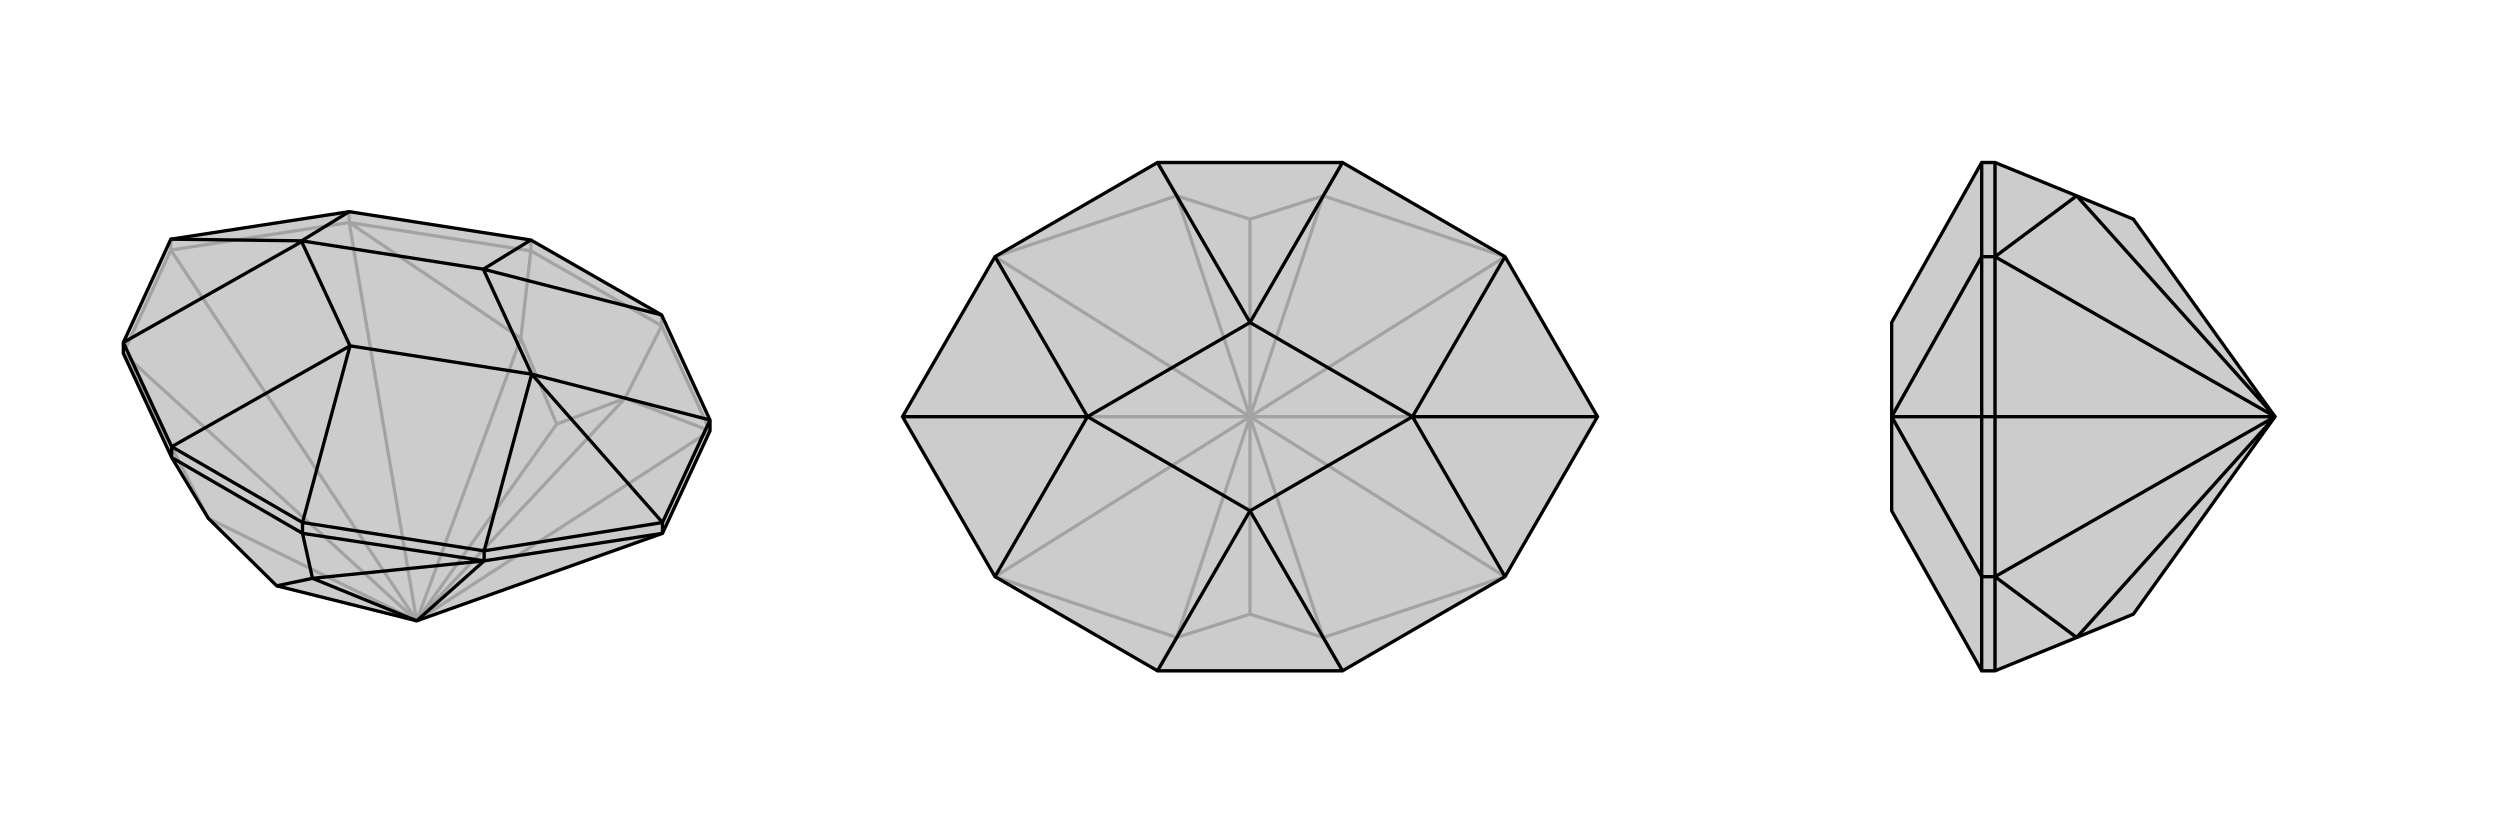
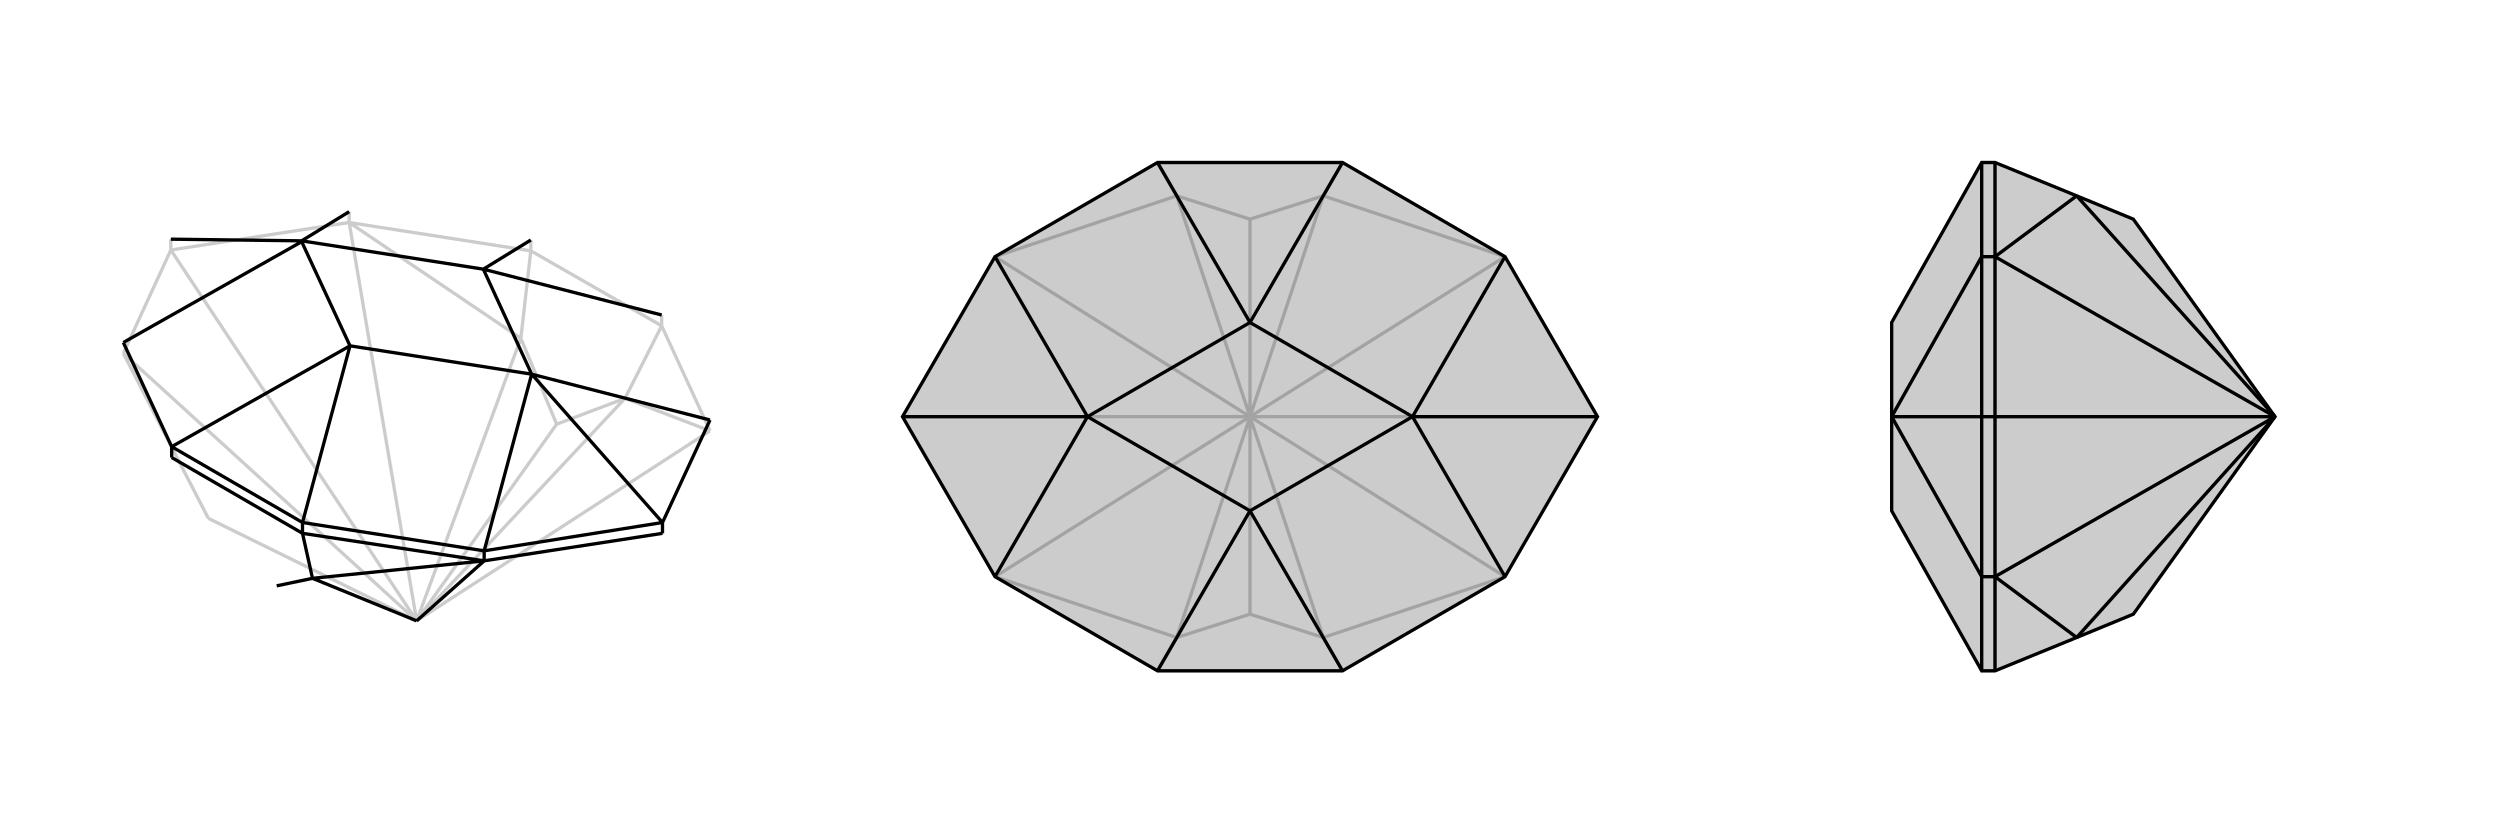
<svg xmlns="http://www.w3.org/2000/svg" viewBox="0 0 3000 1000">
  <g stroke="currentColor" stroke-width="4" fill="none" transform="translate(0 57)">
-     <path fill="currentColor" stroke="none" fill-opacity=".2" d="M795,583L852,460L852,447L794,321L637,231L419,197L205,230L148,354L148,367L206,492L250,565L332,646L500,688z" />
    <path stroke-opacity=".2" d="M500,688L668,452M500,688L250,565M500,688L625,349M500,688L750,421M500,688L148,367M500,688L419,210M500,688L205,243M500,688L852,460M419,210L205,243M148,367L205,243M205,243L205,230M419,210L419,197M148,367L250,565M419,210L625,349M419,210L637,244M852,460L750,421M852,460L794,334M668,452L625,349M668,452L750,421M625,349L637,244M750,421L794,334M794,334L794,321M637,244L637,231M637,244L794,334" />
-     <path d="M795,583L852,460L852,447L794,321L637,231L419,197L205,230L148,354L148,367L206,492L250,565L332,646L500,688z" />
    <path d="M500,688L375,637M500,688L581,616M581,616L795,583M795,583L795,570M581,616L581,604M581,616L375,637M581,616L363,583M332,646L375,637M375,637L363,583M363,583L363,570M206,492L206,479M206,492L363,583M206,479L363,570M637,231L580,266M148,354L206,479M206,479L420,358M581,604L363,570M363,570L420,358M794,321L580,266M581,604L795,570M581,604L638,392M419,197L362,232M852,447L795,570M852,447L638,392M795,570L638,392M148,354L362,233M205,230L362,232M420,358L420,358M580,266L580,266M580,266L362,232M420,358L362,233M420,358L638,392M580,266L638,392M638,392L638,392M362,232L362,232M638,392L638,392M362,233L362,232" />
  </g>
  <g stroke="currentColor" stroke-width="4" fill="none" transform="translate(1000 0)">
    <path fill="currentColor" stroke="none" fill-opacity=".2" d="M389,195L611,195L806,308L917,500L806,692L611,805L389,805L194,692L83,500L194,308z" />
    <path stroke-opacity=".2" d="M500,500L500,263M500,500L500,737M500,500L412,765M500,500L412,235M500,500L588,235M500,500L588,765M500,500L194,692M500,500L194,308M500,500L83,500M500,500L806,308M500,500L806,692M500,500L917,500M194,692L412,765M194,308L412,235M806,308L588,235M806,692L588,765M500,737L412,765M500,737L588,765M412,765L389,805M588,765L611,805M500,263L412,235M500,263L588,235M412,235L389,195M588,235L611,195" />
    <path d="M389,195L611,195L806,308L917,500L806,692L611,805L389,805L194,692L83,500L194,308z" />
    <path d="M389,195L500,387M389,805L500,613M611,805L500,613M611,195L500,387M806,692L695,500M194,308L305,500M806,308L695,500M917,500L695,500M194,692L305,500M83,500L305,500M500,613L500,613M500,387L500,387M500,387L305,500M500,613L305,500M500,613L695,500M500,387L695,500M695,500L695,500M305,500L305,500M695,500L695,500M305,500L305,500" />
  </g>
  <g stroke="currentColor" stroke-width="4" fill="none" transform="translate(2000 0)">
-     <path fill="currentColor" stroke="none" fill-opacity=".2" d="M560,737L492,765L394,805L378,805L270,613L270,500L270,500L270,500L270,387L378,195L394,195L492,235L560,263L730,500z" />
+     <path fill="currentColor" stroke="none" fill-opacity=".2" d="M560,737L492,765L394,805L378,805L270,613L270,500L270,500L270,500L270,387L378,195L394,195L560,263L730,500z" />
    <path stroke-opacity=".2" d="M730,500L492,765M730,500L492,235M730,500L394,692M730,500L394,308M730,500L394,500M394,308L394,500M394,692L394,500M394,500L378,500M394,308L378,308M394,692L378,692M394,692L492,765M394,692L394,805M394,308L492,235M394,308L394,195M378,308L378,195M378,692L378,805M378,308L378,500M378,308L270,500M378,692L378,500M378,692L270,500M378,500L270,500" />
    <path d="M560,737L492,765L394,805L378,805L270,613L270,500L270,500L270,500L270,387L378,195L394,195L492,235L560,263L730,500z" />
    <path d="M730,500L492,235M730,500L492,765M730,500L394,308M730,500L394,692M730,500L394,500M394,692L394,500M394,500L394,308M394,500L378,500M394,692L378,692M394,308L378,308M394,308L492,235M394,308L394,195M394,692L492,765M394,692L394,805M378,692L378,805M378,308L378,195M378,692L378,500M378,692L270,500M378,308L378,500M378,308L270,500M378,500L270,500" />
  </g>
</svg>